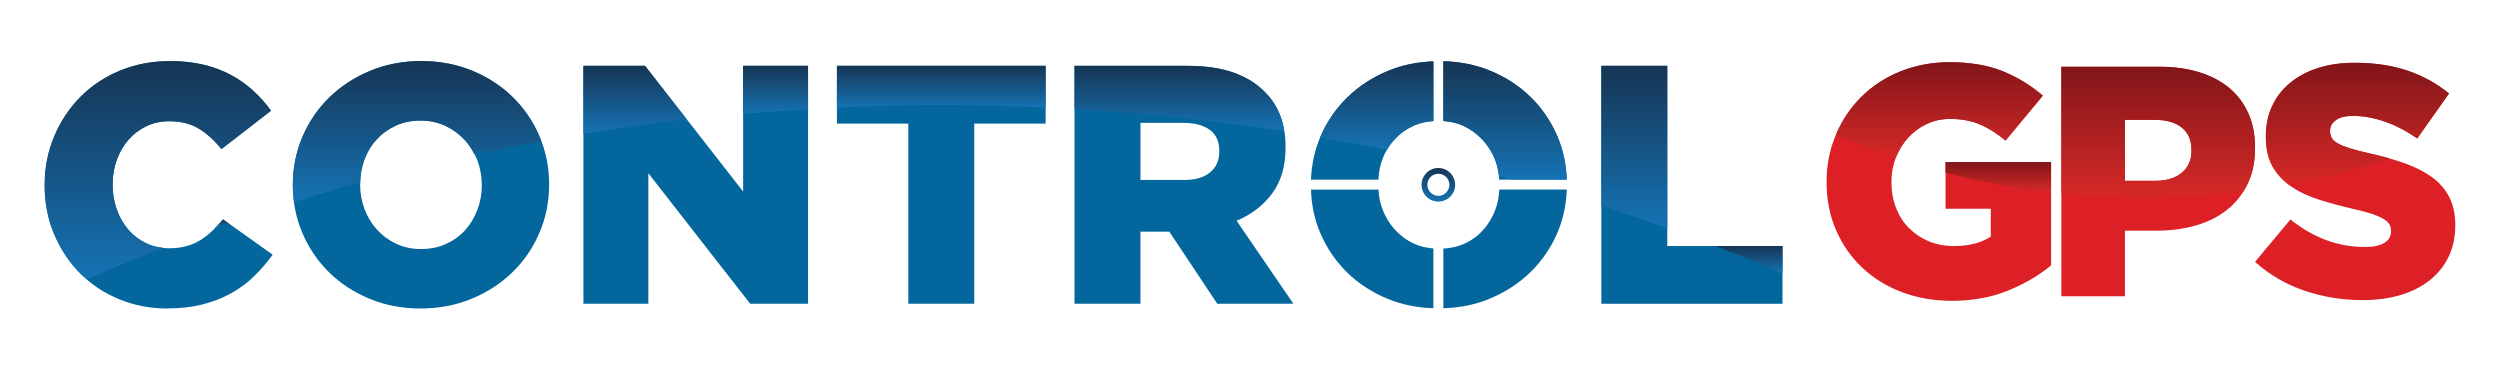
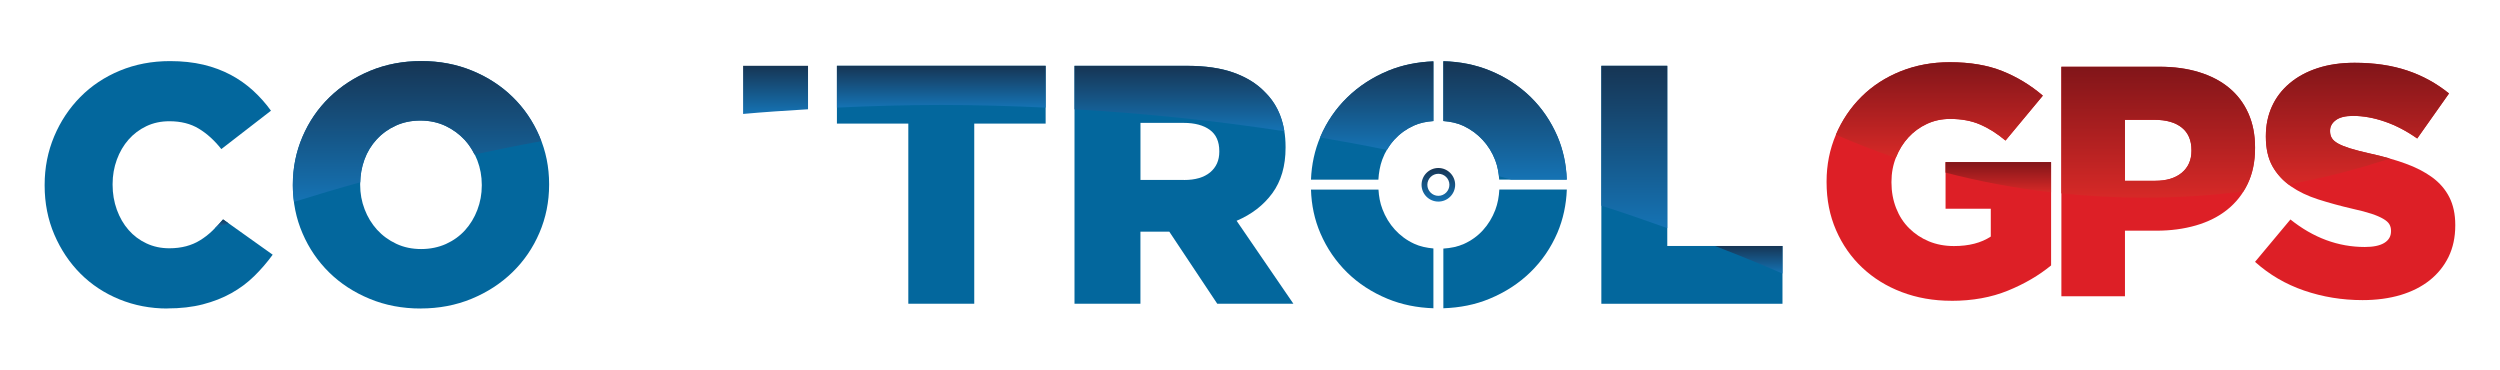
<svg xmlns="http://www.w3.org/2000/svg" xmlns:xlink="http://www.w3.org/1999/xlink" id="Layer_1" data-name="Layer 1" viewBox="0 0 595.28 88">
  <defs>
    <style>
      .cls-1 {
        fill: url(#linear-gradient-2);
      }

      .cls-2 {
        fill: url(#linear-gradient-15);
      }

      .cls-3 {
        fill: url(#linear-gradient-14);
      }

      .cls-4 {
        fill: url(#linear-gradient-6);
      }

      .cls-5 {
        fill: url(#linear-gradient-11);
      }

      .cls-6 {
        fill: url(#linear-gradient-10);
      }

      .cls-7 {
        fill: url(#linear-gradient-16);
      }

      .cls-8 {
        fill: url(#linear-gradient-5);
      }

      .cls-9 {
        fill: url(#linear-gradient-7);
      }

      .cls-10 {
        fill: #03679d;
      }

      .cls-11 {
        fill: url(#linear-gradient-9);
      }

      .cls-12 {
        fill: #dd1f26;
      }

      .cls-13 {
        fill: url(#linear-gradient-3);
      }

      .cls-14 {
        fill: url(#linear-gradient);
      }

      .cls-15 {
        fill: url(#linear-gradient-4);
      }

      .cls-16 {
        fill: url(#linear-gradient-8);
      }

      .cls-17 {
        fill: url(#linear-gradient-12);
      }

      .cls-18 {
        fill: url(#linear-gradient-13);
      }
    </style>
    <linearGradient id="linear-gradient" x1="475.81" y1="45.81" x2="475.81" y2="38.6" gradientUnits="userSpaceOnUse">
      <stop offset="0" stop-color="#d62927" />
      <stop offset="1" stop-color="#811519" />
    </linearGradient>
    <linearGradient id="linear-gradient-2" x1="461.78" y1="37.59" x2="461.78" y2="14.8" xlink:href="#linear-gradient" />
    <linearGradient id="linear-gradient-3" x1="513.89" y1="47.08" x2="513.89" y2="15.9" xlink:href="#linear-gradient" />
    <linearGradient id="linear-gradient-4" x1="561.34" y1="43.94" x2="561.34" y2="14.96" xlink:href="#linear-gradient" />
    <linearGradient id="linear-gradient-5" x1="52.81" y1="54.36" x2="52.81" y2="52.26" gradientUnits="userSpaceOnUse">
      <stop offset="0" stop-color="#1573b4" />
      <stop offset="1" stop-color="#163554" />
    </linearGradient>
    <linearGradient id="linear-gradient-6" x1="37.59" y1="66.47" x2="37.59" y2="14.54" xlink:href="#linear-gradient-5" />
    <linearGradient id="linear-gradient-7" x1="99.29" y1="48.06" x2="99.29" y2="14.54" xlink:href="#linear-gradient-5" />
    <linearGradient id="linear-gradient-8" x1="151.23" y1="31.85" x2="151.23" y2="15.67" xlink:href="#linear-gradient-5" />
    <linearGradient id="linear-gradient-9" x1="184.68" y1="27.13" x2="184.68" y2="15.67" xlink:href="#linear-gradient-5" />
    <linearGradient id="linear-gradient-10" x1="224.13" y1="25.62" x2="224.13" y2="15.67" xlink:href="#linear-gradient-5" />
    <linearGradient id="linear-gradient-11" x1="280.83" y1="31.25" x2="280.83" y2="15.67" xlink:href="#linear-gradient-5" />
    <linearGradient id="linear-gradient-12" x1="327.82" y1="35.7" x2="327.82" y2="14.61" xlink:href="#linear-gradient-5" />
    <linearGradient id="linear-gradient-13" x1="358.37" y1="42.77" x2="358.37" y2="14.59" xlink:href="#linear-gradient-5" />
    <linearGradient id="linear-gradient-14" x1="389.15" y1="54.32" x2="389.15" y2="15.67" xlink:href="#linear-gradient-5" />
    <linearGradient id="linear-gradient-15" x1="416.39" y1="65.13" x2="416.39" y2="58.57" xlink:href="#linear-gradient-5" />
    <linearGradient id="linear-gradient-16" x1="342.49" y1="48" x2="342.49" y2="40" xlink:href="#linear-gradient-5" />
  </defs>
  <g id="CONTROLGPS_NUEVO">
    <g id="CONTROLGPS_NUEVO-2" data-name="CONTROLGPS_NUEVO">
      <g>
        <g>
          <g>
            <path class="cls-12" d="M464.65,71.62c-4.27,0-8.21-.7-11.82-2.07-3.62-1.37-6.75-3.32-9.4-5.81-2.65-2.49-4.74-5.48-6.24-8.93-1.51-3.46-2.26-7.26-2.26-11.43v-.16c0-3.96,.74-7.66,2.21-11.12,1.47-3.46,3.51-6.47,6.1-9.05,2.58-2.57,5.68-4.59,9.29-6.05,3.61-1.45,7.52-2.18,11.74-2.18,4.84,0,9.01,.7,12.52,2.11,3.51,1.41,6.72,3.35,9.64,5.85l-8.89,10.69c-1.98-1.66-4-2.94-6.05-3.82-2.06-.88-4.43-1.33-7.14-1.33-1.97,0-3.81,.39-5.5,1.17-1.69,.78-3.16,1.85-4.41,3.2-1.25,1.35-2.24,2.94-2.97,4.76-.73,1.82-1.09,3.77-1.09,5.85v.15c0,2.19,.37,4.21,1.1,6.09,.73,1.87,1.76,3.47,3.09,4.79,1.33,1.33,2.9,2.38,4.7,3.13,1.8,.75,3.8,1.13,5.99,1.13,3.55,0,6.47-.75,8.77-2.26v-6.63h-10.77v-11.08h25.13v24.58c-2.91,2.39-6.35,4.4-10.3,6.01-3.95,1.61-8.43,2.42-13.42,2.42Z" />
            <path class="cls-12" d="M490.84,15.9h23.41c3.43,0,6.55,.43,9.36,1.29,2.81,.86,5.2,2.11,7.18,3.75,1.98,1.64,3.5,3.66,4.57,6.05,1.07,2.39,1.6,5.1,1.6,8.12v.15c0,3.23-.58,6.06-1.76,8.51-1.17,2.45-2.79,4.5-4.87,6.16-2.08,1.67-4.57,2.91-7.46,3.75-2.89,.83-6.02,1.25-9.4,1.25h-7.49v15.61h-15.14V15.9Zm22.32,27.16c2.7,0,4.82-.64,6.36-1.92,1.53-1.28,2.3-3.02,2.3-5.22v-.16c0-2.35-.77-4.14-2.3-5.37-1.54-1.23-3.68-1.85-6.44-1.85h-7.1v14.52h7.18Z" />
            <path class="cls-12" d="M562.55,71.46c-4.9,0-9.53-.77-13.93-2.28-4.39-1.51-8.28-3.79-11.67-6.83l8.43-10.09c5.46,4.37,11.37,6.55,17.71,6.55,2.03,0,3.58-.32,4.64-.97,1.06-.65,1.6-1.57,1.6-2.77v-.16c0-.57-.14-1.08-.4-1.52-.26-.44-.74-.87-1.44-1.28-.7-.41-1.64-.82-2.81-1.21-1.17-.39-2.69-.79-4.56-1.2-2.92-.68-5.62-1.42-8.12-2.22-2.5-.8-4.67-1.84-6.52-3.12-1.85-1.27-3.3-2.86-4.37-4.75-1.06-1.9-1.59-4.25-1.59-7.05v-.16c0-2.54,.48-4.88,1.44-7.01,.96-2.13,2.37-3.98,4.21-5.53,1.84-1.56,4.07-2.77,6.67-3.62,2.6-.85,5.54-1.28,8.82-1.28,4.68,0,8.85,.62,12.52,1.84,3.67,1.23,6.98,3.05,9.95,5.46l-7.57,10.72c-2.5-1.77-5.06-3.11-7.68-4.01-2.63-.91-5.17-1.37-7.61-1.37-1.82,0-3.19,.34-4.09,1.01-.91,.68-1.37,1.51-1.37,2.49v.15c0,.63,.14,1.17,.43,1.64,.28,.47,.78,.9,1.48,1.29,.7,.39,1.67,.78,2.89,1.17,1.22,.39,2.77,.79,4.64,1.2,3.12,.68,5.95,1.47,8.47,2.38,2.52,.9,4.67,2.01,6.44,3.31,1.77,1.3,3.12,2.87,4.06,4.72,.93,1.84,1.41,4.04,1.41,6.58v.15c0,2.8-.54,5.3-1.6,7.48-1.07,2.18-2.57,4.04-4.49,5.57-1.93,1.53-4.24,2.7-6.94,3.51-2.7,.8-5.72,1.21-9.05,1.21Z" />
          </g>
          <path class="cls-14" d="M463.25,38.6v2.5c8.09,2.1,16.48,3.7,25.13,4.7v-7.21h-25.13Z" />
          <path class="cls-1" d="M451.46,37.44c.73-1.82,1.72-3.41,2.97-4.76,1.25-1.35,2.72-2.42,4.41-3.2,1.69-.78,3.53-1.17,5.5-1.17,2.71,0,5.09,.44,7.14,1.33,2.06,.88,4.07,2.16,6.05,3.82l8.89-10.69c-2.91-2.49-6.12-4.44-9.64-5.85-3.52-1.4-7.69-2.11-12.52-2.11-4.21,0-8.13,.73-11.74,2.18-3.61,1.46-6.71,3.48-9.29,6.05-2.58,2.56-4.61,5.58-6.08,9.02,4.6,2.03,9.36,3.89,14.26,5.54,.02-.05,.03-.11,.05-.16Z" />
          <path class="cls-13" d="M536.95,35.24v-.15c0-3.01-.53-5.72-1.6-8.12-1.07-2.39-2.59-4.41-4.57-6.05-1.98-1.64-4.37-2.88-7.18-3.74-2.81-.86-5.93-1.29-9.36-1.29h-23.41v30.15c6.43,.66,12.98,1.03,19.65,1.03,8.06,0,15.97-.52,23.69-1.48,.37-.59,.71-1.2,1.02-1.85,1.17-2.45,1.76-5.28,1.76-8.51Zm-15.14,.67c0,2.2-.77,3.93-2.3,5.22-1.54,1.28-3.66,1.92-6.36,1.92h-7.18v-14.52h7.1c2.75,0,4.9,.62,6.44,1.85,1.53,1.23,2.3,3.02,2.3,5.37v.16Z" />
          <path class="cls-15" d="M559.62,35.35c-1.22-.39-2.19-.78-2.89-1.17-.7-.39-1.2-.82-1.48-1.29-.29-.47-.43-1.01-.43-1.64v-.15c0-.98,.45-1.82,1.37-2.49,.9-.68,2.27-1.02,4.09-1.02,2.45,0,4.98,.46,7.61,1.37,2.62,.91,5.19,2.25,7.68,4.01l7.57-10.72c-2.96-2.4-6.28-4.23-9.95-5.46-3.67-1.23-7.85-1.85-12.52-1.85-3.28,0-6.22,.43-8.82,1.28-2.6,.85-4.83,2.06-6.67,3.62-1.85,1.56-3.25,3.4-4.21,5.53-.96,2.13-1.44,4.46-1.44,7.01v.16c0,2.8,.53,5.16,1.59,7.05,.95,1.69,2.24,3.12,3.82,4.32,8.34-1.53,16.41-3.61,24.13-6.17-1.52-.44-3.11-.84-4.81-1.21-1.87-.42-3.42-.82-4.64-1.2Z" />
        </g>
        <g>
          <path class="cls-10" d="M328.21,42.77c.1-1.65,.37-3.25,.92-4.76,.68-1.84,1.66-3.44,2.93-4.82,1.27-1.38,2.79-2.47,4.55-3.28,1.42-.65,3.01-.97,4.7-1.09V14.61c-3.85,.15-7.44,.87-10.76,2.24-3.72,1.54-6.96,3.64-9.71,6.32-2.75,2.67-4.9,5.8-6.44,9.39-1.37,3.22-2.1,6.63-2.24,10.22h16.05Z" />
          <path class="cls-10" d="M343.67,28.82c1.69,.13,3.29,.46,4.74,1.13,1.79,.84,3.33,1.96,4.62,3.36,1.31,1.4,2.31,3.03,3.01,4.86,.56,1.46,.83,3,.94,4.6h16.08c-.12-3.64-.86-7.1-2.25-10.35-1.55-3.56-3.66-6.66-6.35-9.3-2.71-2.64-5.91-4.74-9.64-6.28-3.45-1.42-7.17-2.15-11.15-2.26v14.24Z" />
          <path class="cls-10" d="M357.01,45.14c-.09,1.68-.38,3.31-.96,4.84-.7,1.84-1.68,3.44-2.93,4.82-1.24,1.37-2.75,2.47-4.54,3.28-1.49,.67-3.15,1-4.9,1.11v14.21c3.93-.13,7.6-.85,10.99-2.26,3.73-1.54,6.97-3.64,9.72-6.31,2.75-2.67,4.89-5.8,6.44-9.39,1.38-3.25,2.11-6.69,2.25-10.31h-16.06Z" />
          <path class="cls-10" d="M341.31,59.16c-1.63-.15-3.19-.47-4.58-1.12-1.79-.83-3.32-1.96-4.59-3.36-1.28-1.4-2.26-3.02-2.96-4.86-.58-1.49-.85-3.06-.95-4.68h-16.07c.11,3.68,.84,7.16,2.25,10.43,1.54,3.56,3.66,6.66,6.36,9.31,2.69,2.64,5.91,4.73,9.63,6.27,3.36,1.39,7.01,2.12,10.91,2.25v-14.24Z" />
        </g>
        <path class="cls-10" d="M39.85,73.46c-4.04,0-7.85-.73-11.41-2.18-3.56-1.46-6.65-3.49-9.27-6.11-2.61-2.61-4.69-5.72-6.23-9.3-1.54-3.59-2.31-7.49-2.31-11.7v-.16c0-4.1,.76-7.94,2.27-11.54,1.51-3.58,3.59-6.71,6.23-9.38,2.64-2.67,5.78-4.76,9.42-6.27,3.65-1.51,7.62-2.27,11.94-2.27,2.91,0,5.55,.29,7.93,.85,2.37,.56,4.54,1.38,6.51,2.42,1.97,1.05,3.75,2.31,5.34,3.76,1.59,1.46,3.01,3.05,4.25,4.78l-11.82,9.14c-1.62-2.05-3.39-3.67-5.34-4.85-1.94-1.19-4.29-1.78-7.04-1.78-1.99,0-3.82,.39-5.46,1.17-1.65,.79-3.06,1.85-4.25,3.2-1.19,1.35-2.12,2.94-2.79,4.77-.67,1.83-1.01,3.78-1.01,5.82v.16c0,2.11,.34,4.09,1.01,5.95,.68,1.86,1.6,3.46,2.79,4.82,1.18,1.35,2.6,2.42,4.25,3.19,1.65,.78,3.47,1.17,5.46,1.17,1.45,0,2.79-.17,4.01-.49,1.21-.33,2.32-.79,3.32-1.42,1-.61,1.94-1.34,2.83-2.18,.89-.84,1.77-1.77,2.63-2.8l11.82,8.42c-1.34,1.84-2.81,3.54-4.4,5.1-1.6,1.57-3.4,2.91-5.43,4.05-2.02,1.13-4.28,2.02-6.8,2.67-2.51,.65-5.33,.97-8.46,.97Z" />
        <path class="cls-10" d="M100.15,73.46c-4.37,0-8.42-.77-12.13-2.31-3.73-1.54-6.94-3.63-9.63-6.27-2.7-2.65-4.82-5.75-6.35-9.31-1.54-3.56-2.31-7.36-2.31-11.41v-.16c0-4.04,.77-7.86,2.31-11.45,1.54-3.59,3.68-6.72,6.43-9.39,2.75-2.67,5.99-4.78,9.71-6.32,3.72-1.53,7.77-2.31,12.14-2.31s8.42,.77,12.14,2.31c3.72,1.54,6.93,3.63,9.63,6.28,2.7,2.64,4.81,5.74,6.35,9.3,1.54,3.56,2.31,7.37,2.31,11.41v.16c0,4.04-.77,7.86-2.31,11.45-1.54,3.59-3.68,6.72-6.43,9.39-2.75,2.67-5.99,4.77-9.71,6.31-3.73,1.54-7.77,2.31-12.14,2.31Zm.12-14.16c2.16,0,4.14-.41,5.93-1.21,1.78-.81,3.3-1.91,4.54-3.28,1.24-1.38,2.22-2.98,2.92-4.82,.7-1.84,1.06-3.77,1.06-5.82v-.16c0-2.05-.36-3.99-1.06-5.83-.7-1.83-1.71-3.45-3-4.86-1.3-1.4-2.84-2.52-4.63-3.36-1.78-.83-3.76-1.25-5.92-1.25s-4.12,.4-5.88,1.21c-1.76,.81-3.28,1.9-4.54,3.28-1.27,1.38-2.25,2.98-2.92,4.82-.67,1.83-1.01,3.78-1.01,5.82v.16c0,2.05,.35,3.99,1.06,5.83,.7,1.84,1.69,3.46,2.95,4.86,1.28,1.4,2.8,2.52,4.59,3.36,1.78,.84,3.76,1.25,5.92,1.25Z" />
-         <path class="cls-10" d="M138.91,15.67h14.68l23.36,29.94V15.67h15.46v56.66h-13.78l-24.25-31.08v31.08h-15.46V15.67Z" />
        <path class="cls-10" d="M216.28,29.43h-17V15.67h49.7v13.76h-17v42.89h-15.7V29.43Z" />
        <path class="cls-10" d="M255.86,15.67h26.78c4.37,0,8.07,.54,11.09,1.62,3.02,1.08,5.48,2.59,7.36,4.53,3.35,3.23,5.02,7.63,5.02,13.19v.16c0,4.37-1.06,7.98-3.16,10.85-2.1,2.86-4.94,5.04-8.5,6.55l13.52,19.75h-18.13l-11.41-17.15h-6.88v17.15h-15.7V15.67Zm26.06,27.19c2.69,0,4.77-.61,6.23-1.82,1.45-1.21,2.18-2.85,2.18-4.9v-.16c0-2.27-.75-3.95-2.26-5.06-1.51-1.1-3.6-1.66-6.23-1.66h-10.28v13.59h10.36Z" />
        <path class="cls-10" d="M381.3,15.67h15.7V58.57h27.43v13.76h-43.13V15.67Z" />
        <path class="cls-8" d="M53.12,52.26c-.65,.77-1.31,1.44-1.98,2.1,1.1-.39,2.22-.76,3.32-1.15l-1.34-.95Z" />
-         <path class="cls-4" d="M34.88,57.96c-1.65-.78-3.07-1.84-4.25-3.19-1.19-1.35-2.12-2.96-2.79-4.81-.68-1.87-1.02-3.85-1.02-5.95v-.16c0-2.05,.34-3.99,1.02-5.83,.67-1.84,1.6-3.43,2.79-4.77,1.18-1.35,2.6-2.42,4.25-3.2,1.64-.79,3.47-1.18,5.46-1.18,2.75,0,5.1,.6,7.04,1.78,1.94,1.18,3.72,2.81,5.34,4.86l11.82-9.15c-1.24-1.73-2.66-3.32-4.25-4.77-1.6-1.45-3.37-2.71-5.34-3.77-1.97-1.05-4.14-1.86-6.52-2.42-2.38-.57-5.02-.85-7.93-.85-4.32,0-8.3,.76-11.94,2.27-3.63,1.51-6.78,3.6-9.42,6.27-2.64,2.67-4.72,5.8-6.23,9.39-1.51,3.59-2.27,7.43-2.27,11.53v.16c0,4.21,.77,8.11,2.31,11.7,1.54,3.58,3.61,6.69,6.23,9.3,.49,.49,1.08,.86,1.6,1.31,5.93-2.61,11.95-5.11,18.07-7.48-1.4-.15-2.75-.45-3.97-1.03Z" />
        <path class="cls-9" d="M86.76,38.01c.67-1.84,1.65-3.44,2.92-4.82,1.27-1.38,2.78-2.47,4.54-3.27,1.76-.81,3.72-1.22,5.89-1.22s4.13,.42,5.92,1.25c1.78,.84,3.32,1.96,4.63,3.37,.95,1.02,1.69,2.21,2.32,3.47,5.26-1.13,10.56-2.2,15.9-3.17-.15-.4-.28-.8-.45-1.19-1.54-3.56-3.65-6.66-6.35-9.3-2.69-2.64-5.91-4.74-9.63-6.27-3.72-1.54-7.77-2.31-12.14-2.31s-8.42,.77-12.14,2.31c-3.73,1.54-6.96,3.64-9.71,6.31-2.75,2.67-4.9,5.8-6.43,9.39-1.54,3.59-2.31,7.4-2.31,11.45v.16c0,1.33,.12,2.62,.28,3.9,5.22-1.62,10.47-3.2,15.78-4.66,.05-1.89,.35-3.68,.98-5.38Z" />
-         <path class="cls-16" d="M153.59,15.67h-14.68V31.85c8.13-1.32,16.33-2.47,24.63-3.41l-9.96-12.76Z" />
        <path class="cls-11" d="M192.4,15.67h-15.46v11.46c5.12-.46,10.28-.8,15.46-1.11V15.67Z" />
        <path class="cls-6" d="M248.98,25.62V15.67h-49.7v9.95c8.23-.38,16.5-.63,24.86-.63s16.62,.25,24.85,.63Z" />
        <path class="cls-5" d="M301.09,21.83c-1.89-1.94-4.34-3.45-7.36-4.53-3.02-1.08-6.72-1.62-11.09-1.62h-26.78v10.35c16.95,.99,33.65,2.7,49.95,5.23-.6-3.81-2.17-6.96-4.72-9.42Z" />
        <g>
          <path class="cls-17" d="M341.31,14.61c-3.85,.15-7.44,.87-10.76,2.24-3.72,1.54-6.96,3.64-9.71,6.31-2.75,2.67-4.9,5.8-6.44,9.39-.03,.06-.05,.12-.06,.18,5.34,.92,10.65,1.89,15.9,2.97,.53-.9,1.11-1.74,1.82-2.5,1.27-1.38,2.79-2.47,4.55-3.27,1.42-.66,3.01-.97,4.7-1.1V14.61Z" />
          <path class="cls-18" d="M356.91,41.95c.98,.26,1.94,.56,2.91,.81h13.25c-.12-3.64-.86-7.1-2.25-10.35-1.55-3.56-3.66-6.66-6.35-9.3-2.71-2.64-5.91-4.74-9.64-6.27-3.45-1.42-7.17-2.16-11.15-2.26v14.24c1.69,.13,3.29,.46,4.74,1.13,1.79,.84,3.33,1.96,4.62,3.37,1.31,1.4,2.31,3.02,3.01,4.85,.46,1.21,.72,2.48,.87,3.78Z" />
        </g>
        <path class="cls-3" d="M397,15.67h-15.7V48.97c5.3,1.69,10.51,3.49,15.7,5.35V15.67Z" />
        <path class="cls-2" d="M424.43,58.57h-16.07c5.43,2.1,10.79,4.28,16.07,6.56v-6.56Z" />
        <path class="cls-7" d="M342.49,48c-2.21,0-4-1.79-4-4s1.8-4,4-4,4,1.8,4,4-1.79,4-4,4Zm0-6.62c-1.44,0-2.62,1.18-2.62,2.62s1.18,2.63,2.62,2.63,2.63-1.18,2.63-2.63-1.18-2.62-2.63-2.62Z" />
      </g>
    </g>
  </g>
</svg>